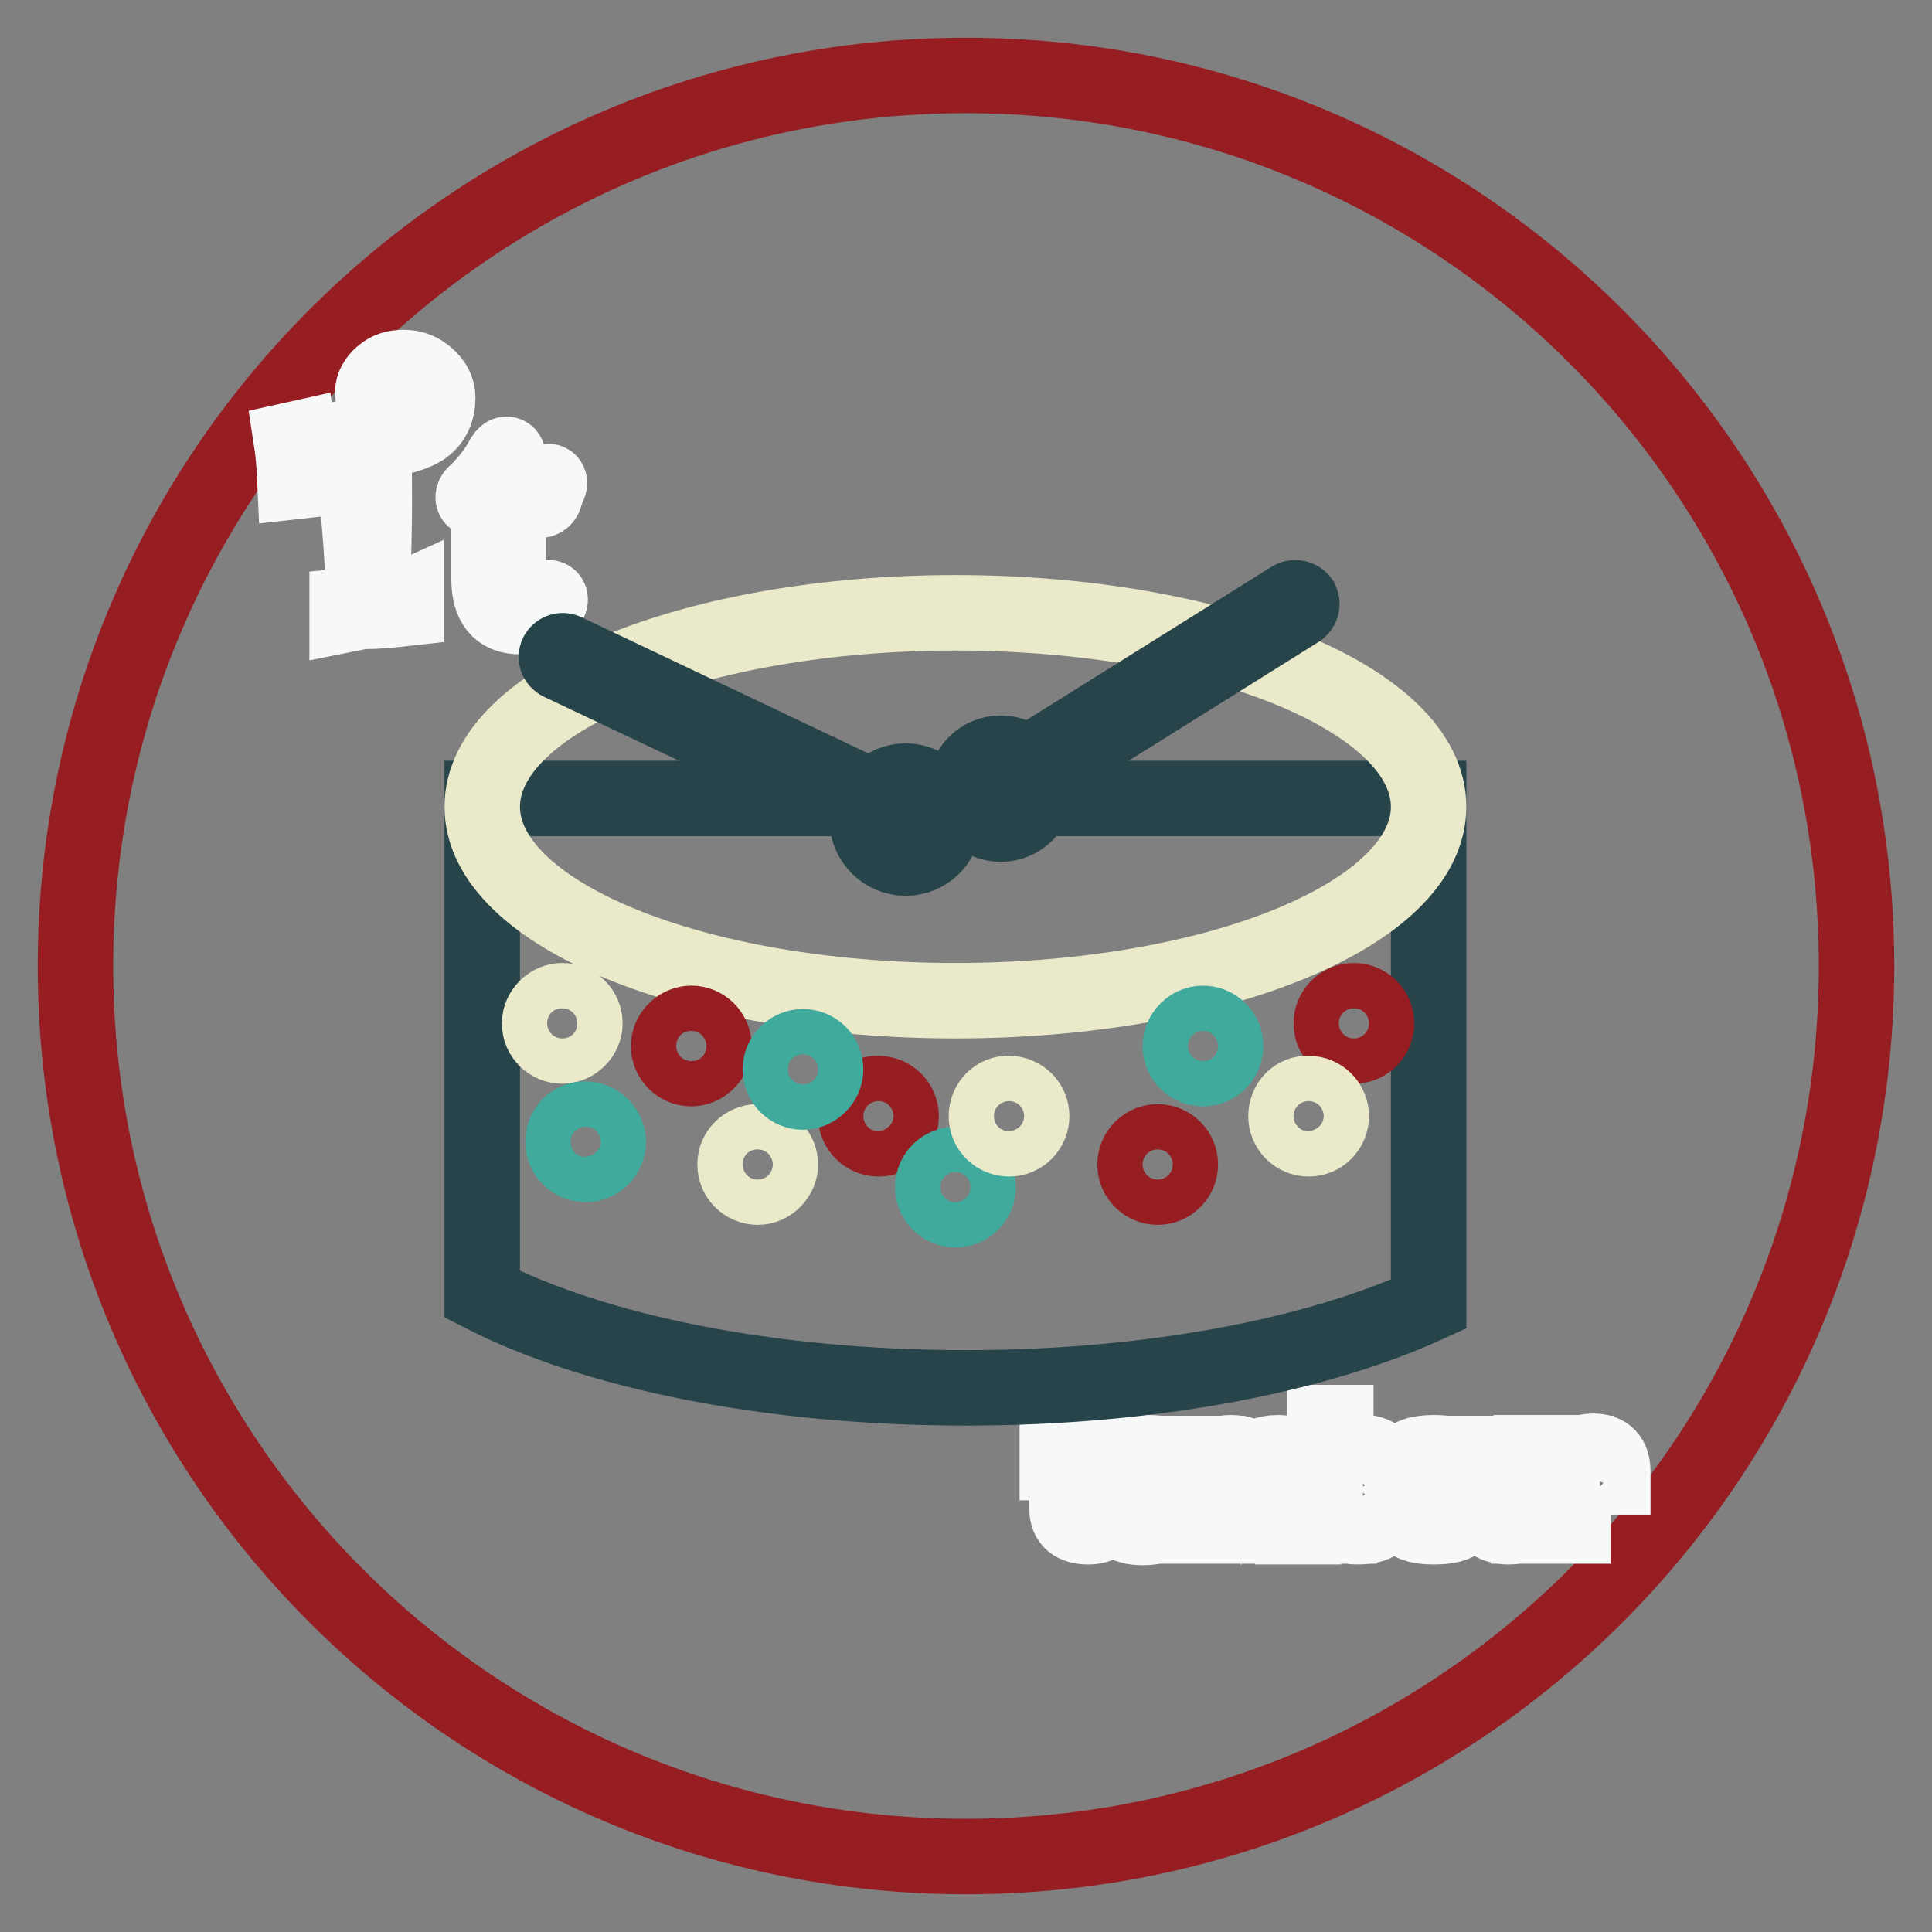
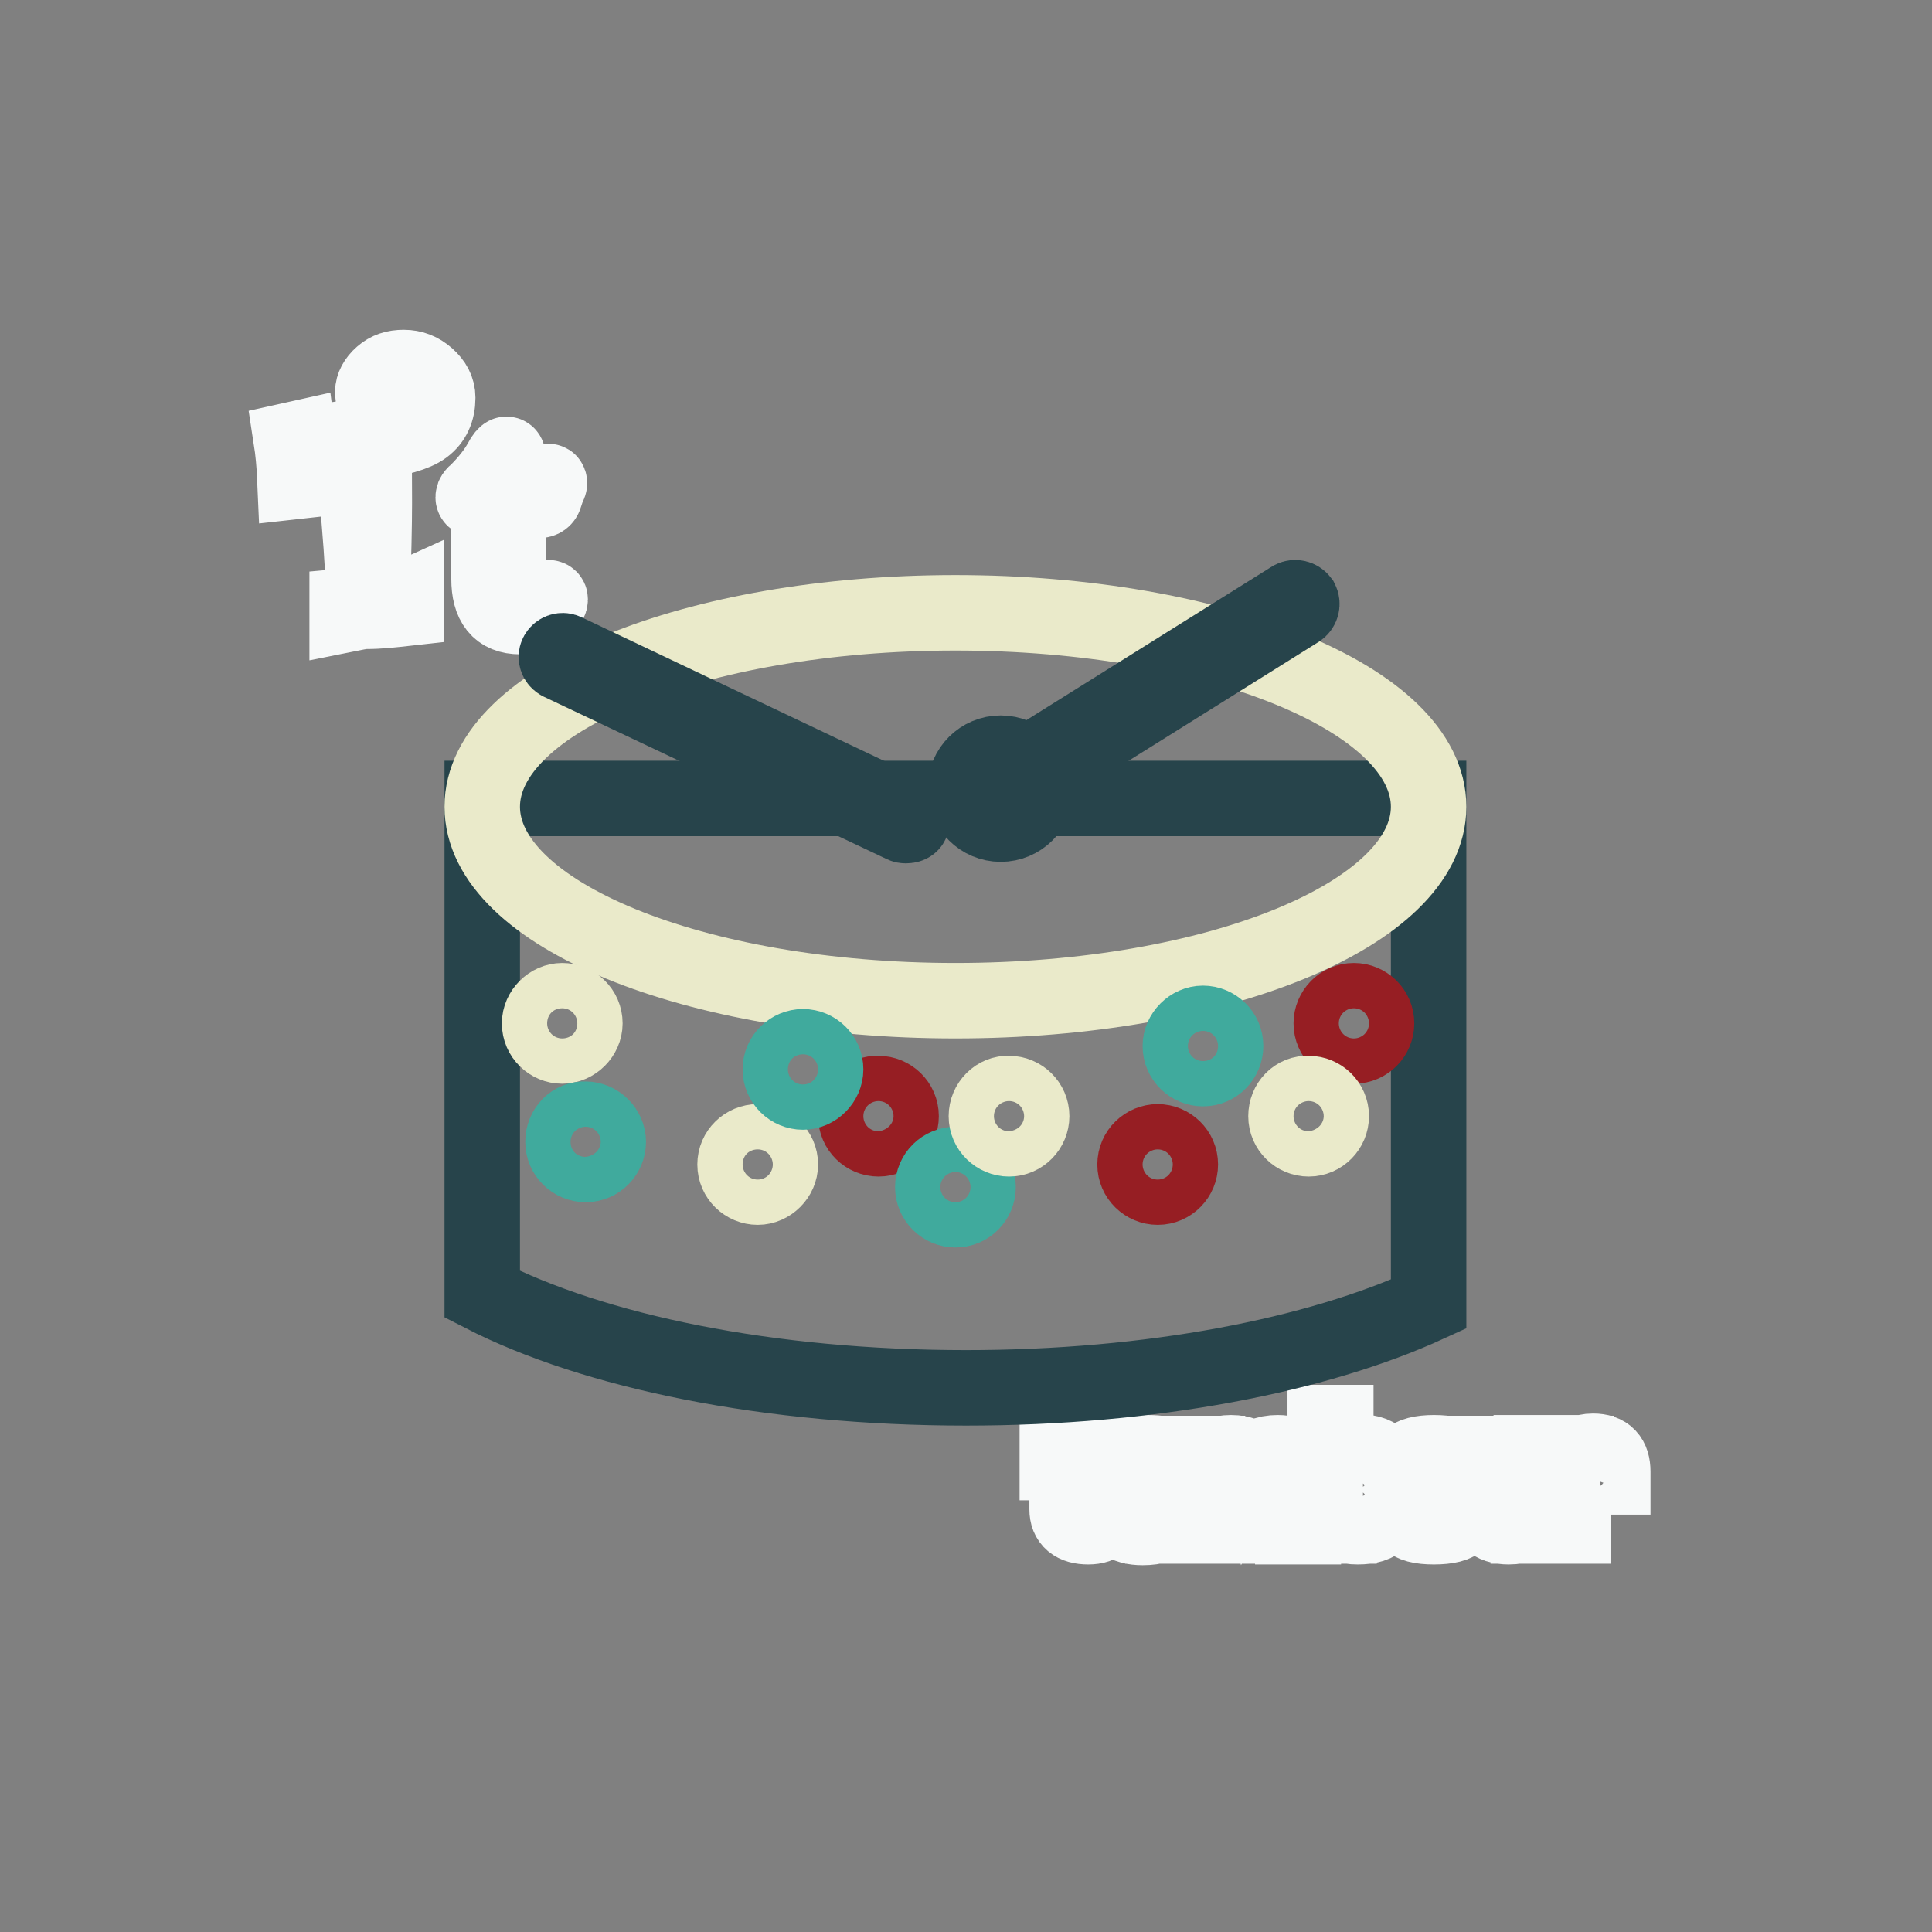
<svg xmlns="http://www.w3.org/2000/svg" version="1.1" x="0px" y="0px" viewBox="0 0 256 256" enable-background="new 0 0 256 256" xml:space="preserve">
  <rect x="0" y="0" width="256" height="256" fill="#808080" stroke="none" />
  <g>
-     <path stroke-width="10" fill-opacity="0" stroke="#961e23" d="M10,128c0,65.2,52.8,118,118,118c65.2,0,118-52.8,118-118c0-65.2-52.8-118-118-118C62.8,10,10,62.8,10,128z " />
    <path stroke-width="10" fill-opacity="0" stroke="#f7f9f9" d="M51.9,52.2c-0.1-0.1-0.1-0.3-0.1-0.4c0-0.3,0.1-0.5,0.3-0.7c0.2-0.2,0.4-0.3,0.6-0.3c0.4,0,0.7,0.2,1.1,0.5 c0.3,0.3,0.5,0.7,0.5,1c0,0.6-0.2,1.2-0.7,1.7c-0.5,0.5-1,0.7-1.7,0.7c-0.7,0-1.3-0.3-1.8-0.8c-0.5-0.6-0.7-1.2-0.7-2 c0-0.7,0.4-1.5,1.2-2.2c0.8-0.7,1.7-1,2.9-1s2.2,0.4,3.1,1.2c0.9,0.8,1.4,1.7,1.4,2.8c0,1.7-0.6,3-1.8,3.9c-1.2,0.9-3.5,1.5-6.7,2 c0.1,3.2,0.1,5.8,0.1,8c0,2.8-0.1,7.3-0.3,13.5c1.9,0,3.4-0.3,4.5-0.8v1.3C52,80.8,50.3,81,48.5,81c-0.6,0-1.5,0.2-2.5,0.4v-1.1 l2.2-0.2c0-2.7-0.2-6.4-0.6-11.1c-0.4-4.7-0.8-8-1.3-10.1c-1.5,0.3-3.6,0.7-6.5,1l0.2,3.8l-0.9,0.1c-0.1-2.4-0.3-4.2-0.5-5.5 l0.9-0.2l0.1,0.8c3.2-0.3,6.2-0.8,9.1-1.4c2.9-0.6,4.9-1.3,5.9-2.1c1-0.8,1.5-1.9,1.5-3.4c0-0.8-0.3-1.5-0.8-2.1 c-0.5-0.6-1.3-0.8-2.2-0.8c-0.7,0-1.3,0.3-1.8,0.8c-0.6,0.5-0.9,1.1-0.9,1.8c0,0.5,0.1,1,0.4,1.5c0.3,0.5,0.6,0.7,1,0.7 c0.4,0,0.7-0.1,1-0.4s0.4-0.6,0.4-1c0-0.2-0.1-0.4-0.2-0.6c-0.1-0.2-0.3-0.3-0.5-0.3C52.5,51.8,52.2,51.9,51.9,52.2z M67.3,66.2 v10.5c0,1.4,0.2,2.2,0.5,2.6c0.5,0.6,1.2,0.9,2.1,0.9c0.7,0,1.4-0.1,1.8-0.5l0.9-0.5l0.1,0c0.1,0,0.2,0.1,0.2,0.2 c0,0.5-0.5,0.9-1.4,1.5c-0.9,0.5-1.8,0.8-2.6,0.8c-2.8,0-4.1-1.7-4.1-5V66.2h-1.6c-0.3,0-0.5-0.1-0.5-0.3c0-0.2,0.1-0.4,0.5-0.7 c1.4-1.4,2.5-2.8,3.2-4.1c0.3-0.6,0.6-0.9,0.7-0.9c0.2,0,0.2,0.2,0.2,0.5l-0.1,3.6h3.8c0.5,0,0.9-0.1,1.2-0.3 c0.2-0.1,0.3-0.2,0.4-0.2c0.1,0,0.2,0,0.2,0.2c0,0.1,0,0.2-0.2,0.5l-0.4,1.2c-0.1,0.4-0.4,0.6-0.8,0.6L67.3,66.2L67.3,66.2z  M146.5,192.6v1.2h-3.7v5.9c0,1,0.5,1.5,1.4,1.5c0.9,0,1.4-0.5,1.4-1.4v-0.5l0-0.5h1.3v0.7c0,1.9-0.9,2.8-2.7,2.8 c-1.9,0-2.8-0.8-2.8-2.3v-6.2h-1.3v-1.2h1.3v-2.3h1.4v2.3H146.5L146.5,192.6z M149.6,195.3h-1.4c0-1.1,0.2-1.9,0.8-2.2 c0.5-0.4,1.5-0.6,3-0.6c1.6,0,2.7,0.2,3.2,0.7c0.6,0.5,0.8,1.4,0.8,2.7v6.3h-1.4l0.1-1h0c-0.5,0.8-1.6,1.2-3.3,1.2 c-2.4,0-3.6-1-3.6-2.9c0-1.2,0.3-2,0.8-2.4c0.5-0.4,1.5-0.7,2.9-0.7c1.7,0,2.7,0.3,3,1h0v-1.2c0-1.1-0.1-1.8-0.5-2.1 c-0.3-0.3-1-0.5-2-0.5c-1.7,0-2.6,0.5-2.6,1.5C149.6,195,149.6,195.1,149.6,195.3L149.6,195.3z M151.9,197.4 c-1.1,0-1.8,0.1-2.1,0.3c-0.3,0.2-0.5,0.7-0.5,1.5c0,0.8,0.2,1.3,0.5,1.5c0.3,0.3,1,0.4,2,0.4c2,0,3-0.6,3-1.8 c0-0.8-0.2-1.3-0.6-1.5C153.7,197.6,153,197.4,151.9,197.4L151.9,197.4z M158.6,192.6h1.4l0,1.5l0,0c0.5-1.1,1.6-1.6,3.1-1.6 c1.6,0,2.6,0.5,2.9,1.6h0c0.6-1.1,1.7-1.6,3.3-1.6c2.2,0,3.4,1.2,3.4,3.5v6.3h-1.4v-6.4c0-0.8-0.1-1.4-0.5-1.7 c-0.3-0.3-0.9-0.5-1.7-0.5c-1.1,0-1.9,0.2-2.2,0.6c-0.4,0.4-0.6,1.2-0.6,2.4v5.5H165v-6.3l0-0.4c0-1.2-0.7-1.9-2.1-1.9 c-1.9,0-2.9,1-2.9,3.1v5.4h-1.4V192.6z M175.6,202.2v-13.7h1.4v5.3l0,0c0.3-0.9,1.4-1.4,3.1-1.4c1.4,0,2.4,0.4,2.9,1.1 c0.5,0.7,0.8,2.1,0.8,4c0,1.8-0.3,3.1-0.8,3.8c-0.6,0.7-1.6,1-3.1,1c-1.5,0-2.5-0.4-3-1.3h0l0.1,1.2L175.6,202.2L175.6,202.2z  M179.8,193.6c-1.1,0-1.8,0.2-2.2,0.7c-0.4,0.5-0.6,1.4-0.6,2.8c0,1.7,0.2,2.8,0.5,3.3s1.1,0.7,2.3,0.7c1,0,1.7-0.2,2-0.7 c0.3-0.5,0.5-1.5,0.5-3c0-1.6-0.2-2.6-0.5-3.1C181.6,193.9,180.9,193.6,179.8,193.6L179.8,193.6z M190,192.5c1.8,0,2.9,0.3,3.5,0.9 c0.5,0.6,0.8,2,0.8,4s-0.3,3.4-0.8,4c-0.5,0.6-1.7,0.9-3.5,0.9c-1.8,0-2.9-0.3-3.4-0.9c-0.5-0.6-0.8-2-0.8-4s0.3-3.4,0.8-4 C187.1,192.8,188.3,192.5,190,192.5z M190,193.6c-1.2,0-2,0.2-2.3,0.6c-0.3,0.4-0.4,1.5-0.4,3.2s0.1,2.8,0.4,3.2 c0.3,0.4,1.1,0.6,2.3,0.6c1.3,0,2-0.2,2.3-0.6c0.3-0.4,0.4-1.5,0.4-3.2s-0.1-2.8-0.4-3.2C192,193.8,191.3,193.6,190,193.6z  M204.3,192.6v9.6h-1.4l0.1-1.3l0,0c-0.5,0.9-1.5,1.4-3.1,1.4c-2.2,0-3.4-1.1-3.4-3.3v-6.4h1.4v6.4c0,0.9,0.1,1.5,0.4,1.7 c0.3,0.3,0.8,0.4,1.7,0.4c1.1,0,1.9-0.2,2.3-0.7c0.4-0.4,0.6-1.2,0.6-2.4v-5.5H204.3z M207,192.6h1.4l-0.1,1.1l0,0 c0.6-0.9,1.5-1.4,2.8-1.4c1.8,0,2.6,0.9,2.6,2.7v0.7h-1.4l0-0.2c0-0.3,0-0.4,0-0.5c0-1-0.5-1.5-1.6-1.5c-1.6,0-2.3,1-2.3,2.9v5.8 H207V192.6z" />
    <path stroke-width="10" fill-opacity="0" stroke="#27444b" d="M63.9,105.8v65.7c14.8,7.6,38,12.4,64.1,12.4c24.5,0,46.5-4.3,61.3-11.1v-67H63.9z" />
    <path stroke-width="10" fill-opacity="0" stroke="#eaeaca" d="M63.9,106.9c0,14.2,28.1,25.7,62.7,25.7c34.6,0,62.7-11.5,62.7-25.7l0,0c0-14.2-28.1-25.7-62.7-25.7 C92,81.2,63.9,92.7,63.9,106.9L63.9,106.9z" />
    <path stroke-width="10" fill-opacity="0" stroke="#eaeaca" d="M71.5,135.6c0,1.7,1.4,3,3,3s3-1.4,3-3c0-1.7-1.4-3-3-3S71.5,134,71.5,135.6z" />
-     <path stroke-width="10" fill-opacity="0" stroke="#961e23" d="M88.6,138.6c0,1.7,1.4,3,3,3s3-1.4,3-3c0-1.7-1.4-3-3-3S88.6,137,88.6,138.6z" />
    <path stroke-width="10" fill-opacity="0" stroke="#961e23" d="M113.4,147.9c0,1.7,1.4,3,3,3c1.7,0,3-1.4,3-3l0,0c0-1.7-1.4-3-3-3C114.7,144.8,113.4,146.2,113.4,147.9 L113.4,147.9z" />
    <path stroke-width="10" fill-opacity="0" stroke="#961e23" d="M150.4,154.3c0,1.7,1.4,3,3,3c1.7,0,3-1.4,3-3l0,0c0-1.7-1.4-3-3-3C151.8,151.3,150.4,152.6,150.4,154.3 L150.4,154.3z" />
    <path stroke-width="10" fill-opacity="0" stroke="#961e23" d="M176.4,135.6c0,1.7,1.4,3,3,3c1.7,0,3-1.4,3-3c0-1.7-1.4-3-3-3C177.7,132.6,176.4,134,176.4,135.6z" />
    <path stroke-width="10" fill-opacity="0" stroke="#eaeaca" d="M97.4,154.3c0,1.7,1.4,3,3,3s3-1.4,3-3l0,0c0-1.7-1.4-3-3-3S97.4,152.6,97.4,154.3L97.4,154.3z" />
    <path stroke-width="10" fill-opacity="0" stroke="#40aa9d" d="M74.6,151.3c0,1.7,1.4,3,3,3c1.7,0,3-1.4,3-3s-1.4-3-3-3C75.9,148.2,74.6,149.6,74.6,151.3z" />
    <path stroke-width="10" fill-opacity="0" stroke="#40aa9d" d="M103.4,141.7c0,1.7,1.4,3,3,3s3-1.4,3-3l0,0c0-1.7-1.4-3-3-3S103.4,140,103.4,141.7L103.4,141.7z" />
    <path stroke-width="10" fill-opacity="0" stroke="#40aa9d" d="M156.4,138.6c0,1.7,1.4,3,3,3c1.7,0,3-1.4,3-3c0-1.7-1.4-3-3-3C157.8,135.6,156.4,137,156.4,138.6z" />
    <path stroke-width="10" fill-opacity="0" stroke="#40aa9d" d="M123.6,157.3c0,1.7,1.4,3,3,3c1.7,0,3-1.4,3-3c0-1.7-1.4-3-3-3C125,154.3,123.6,155.6,123.6,157.3 L123.6,157.3z" />
    <path stroke-width="10" fill-opacity="0" stroke="#eaeaca" d="M130.7,147.9c0,1.7,1.4,3,3,3c1.7,0,3-1.4,3-3l0,0c0-1.7-1.4-3-3-3C132.1,144.8,130.7,146.2,130.7,147.9 L130.7,147.9z" />
    <path stroke-width="10" fill-opacity="0" stroke="#eaeaca" d="M170.4,147.9c0,1.7,1.4,3,3,3c1.7,0,3-1.4,3-3l0,0c0-1.7-1.4-3-3-3C171.7,144.8,170.4,146.2,170.4,147.9 L170.4,147.9z" />
    <path stroke-width="10" fill-opacity="0" stroke="#27444b" d="M127.9,104.5c0,2.6,2.1,4.7,4.7,4.7s4.7-2.1,4.7-4.7c0,0,0,0,0,0c0-2.6-2.1-4.7-4.7-4.7 C130,99.8,127.9,101.9,127.9,104.5C127.9,104.5,127.9,104.5,127.9,104.5z" />
    <path stroke-width="10" fill-opacity="0" stroke="#27444b" d="M132.6,105.3c-0.3,0-0.6-0.1-0.7-0.4c-0.2-0.4-0.1-0.9,0.3-1.2l39-24.4c0.4-0.2,0.9-0.1,1.2,0.3 c0.2,0.4,0.1,0.9-0.3,1.2l-39,24.4C132.9,105.3,132.8,105.3,132.6,105.3z" />
-     <path stroke-width="10" fill-opacity="0" stroke="#27444b" d="M114.9,108.6c0,2.8,2.3,5.1,5.1,5.1c2.8,0,5.1-2.3,5.1-5.1c0,0,0,0,0,0c0-2.8-2.3-5.1-5.1-5.1 C117.2,103.5,114.9,105.8,114.9,108.6C114.9,108.6,114.9,108.6,114.9,108.6z" />
    <path stroke-width="10" fill-opacity="0" stroke="#27444b" d="M120,109.4c-0.1,0-0.2,0-0.4-0.1L74.2,87.8c-0.4-0.2-0.6-0.7-0.4-1.1s0.7-0.6,1.1-0.4l45.5,21.6 c0.4,0.2,0.6,0.7,0.4,1.1C120.7,109.3,120.4,109.4,120,109.4L120,109.4z" />
  </g>
</svg>